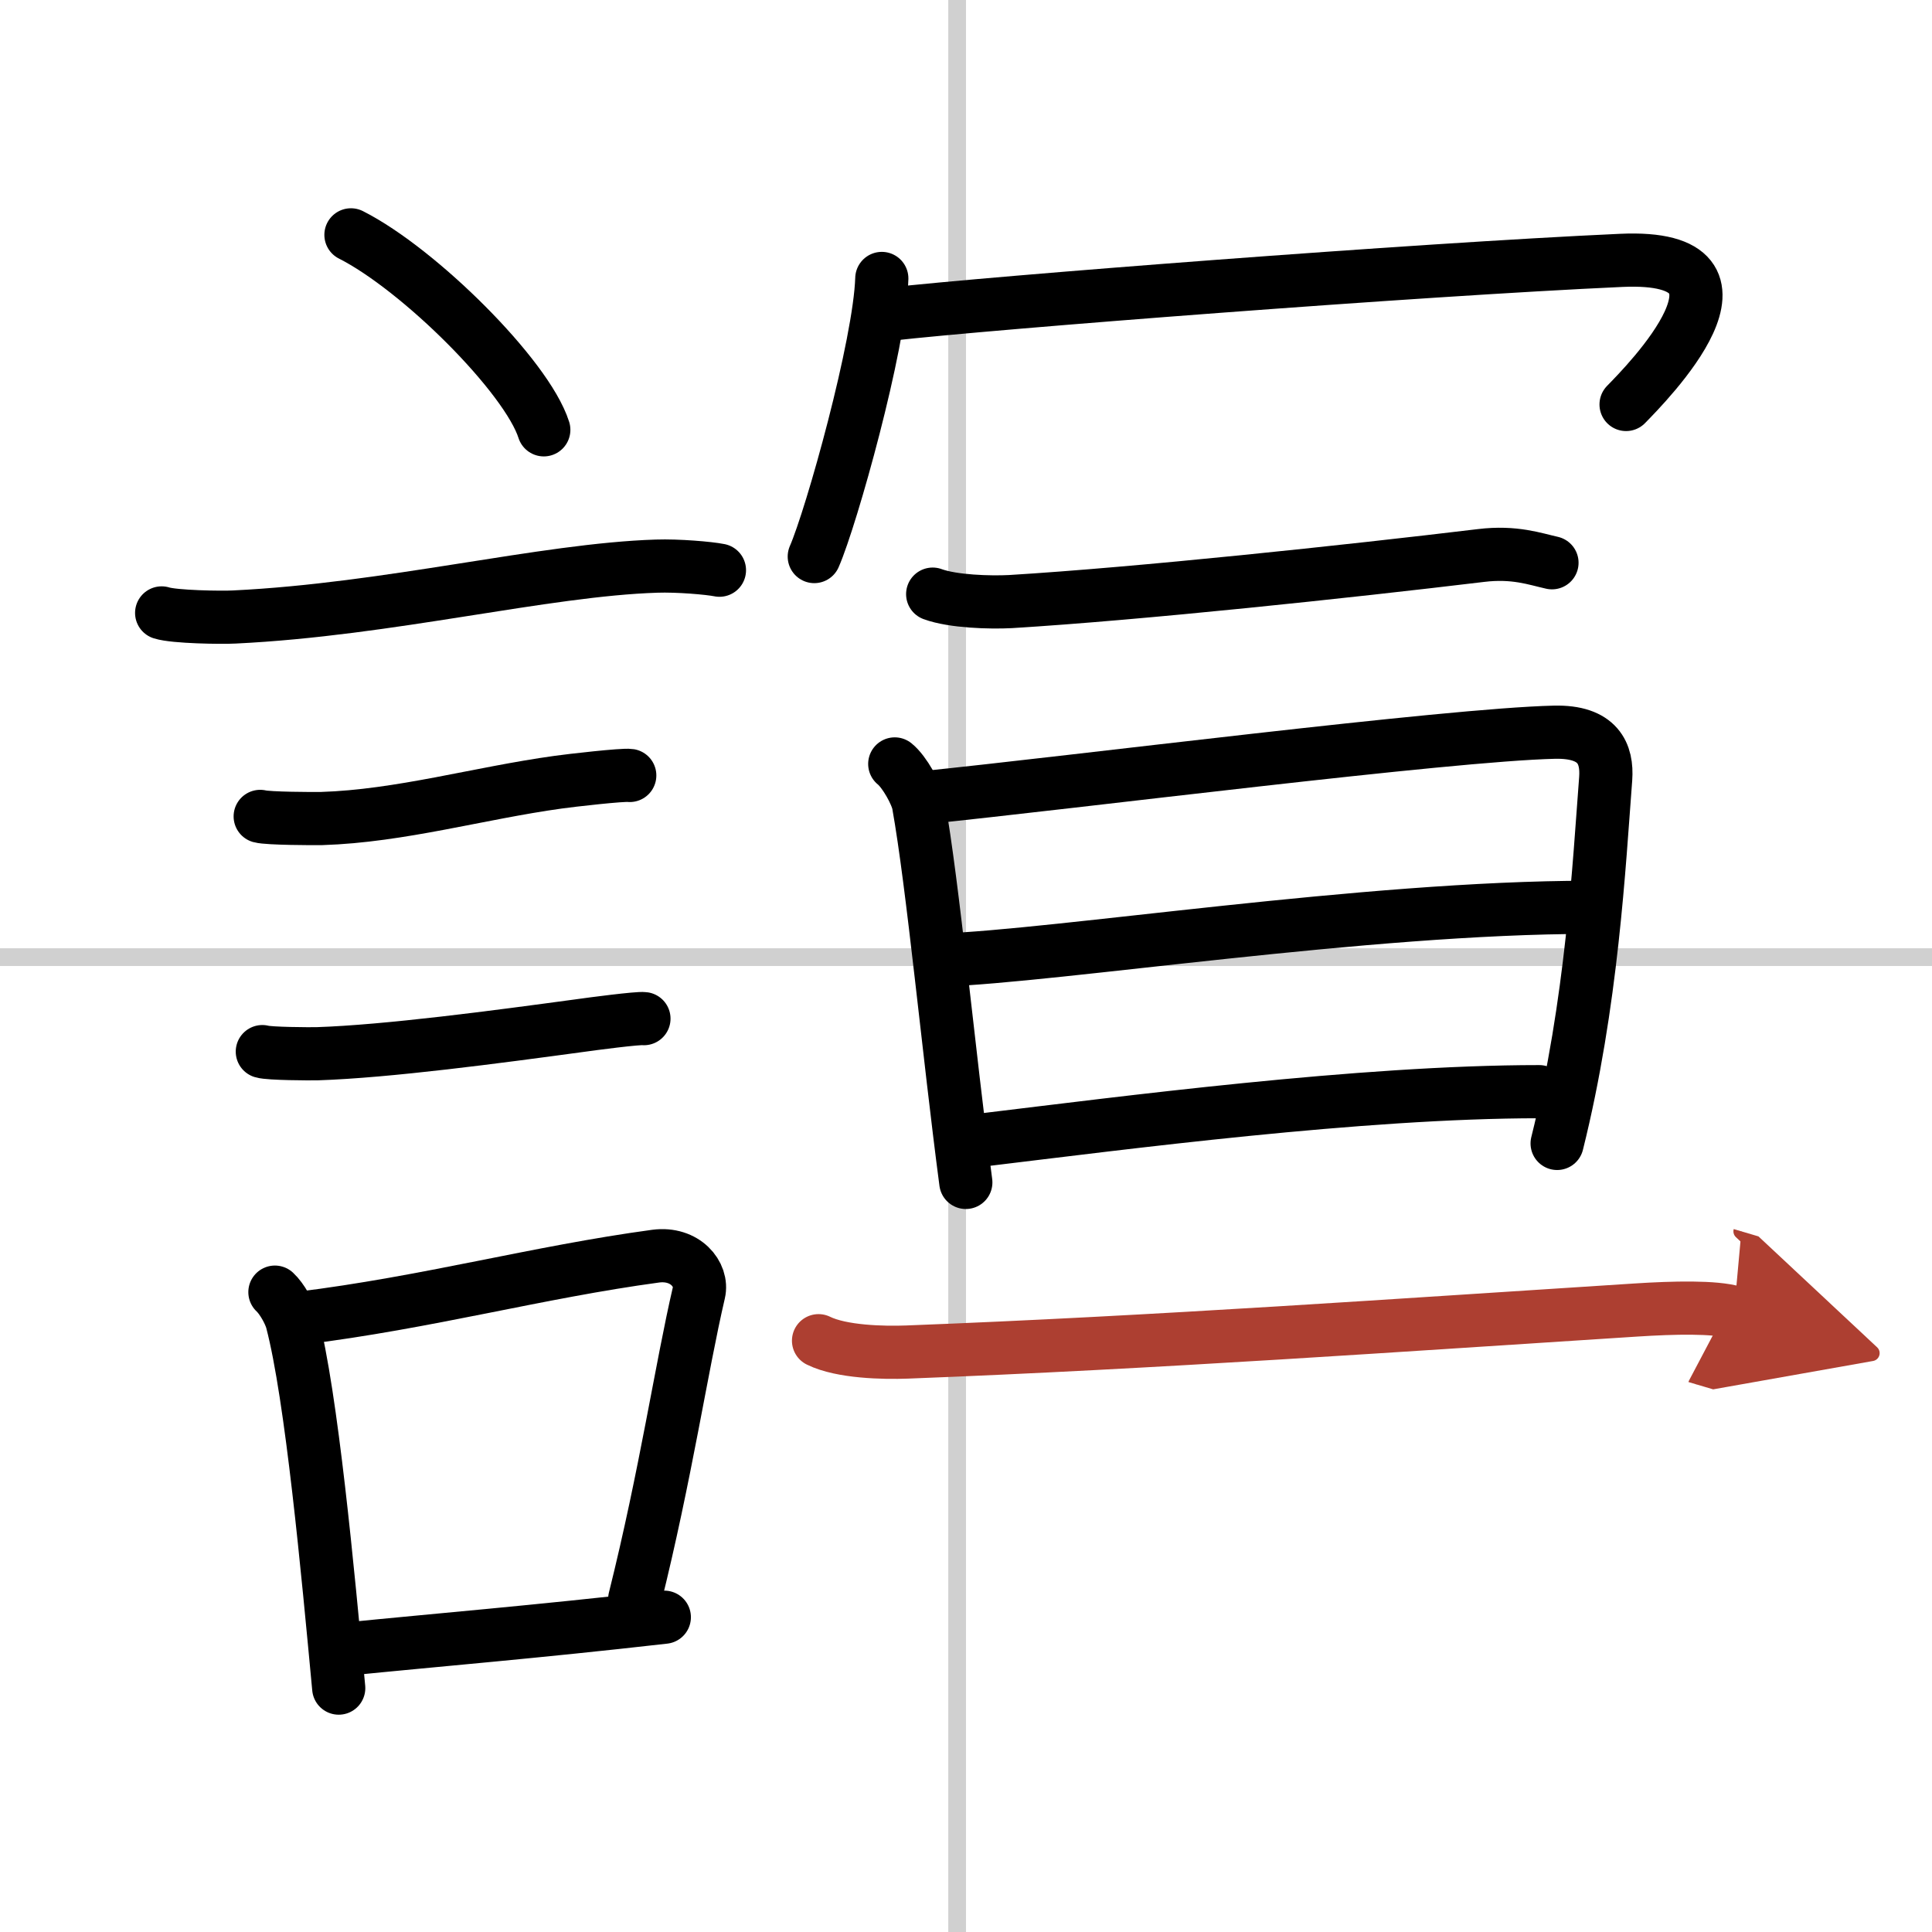
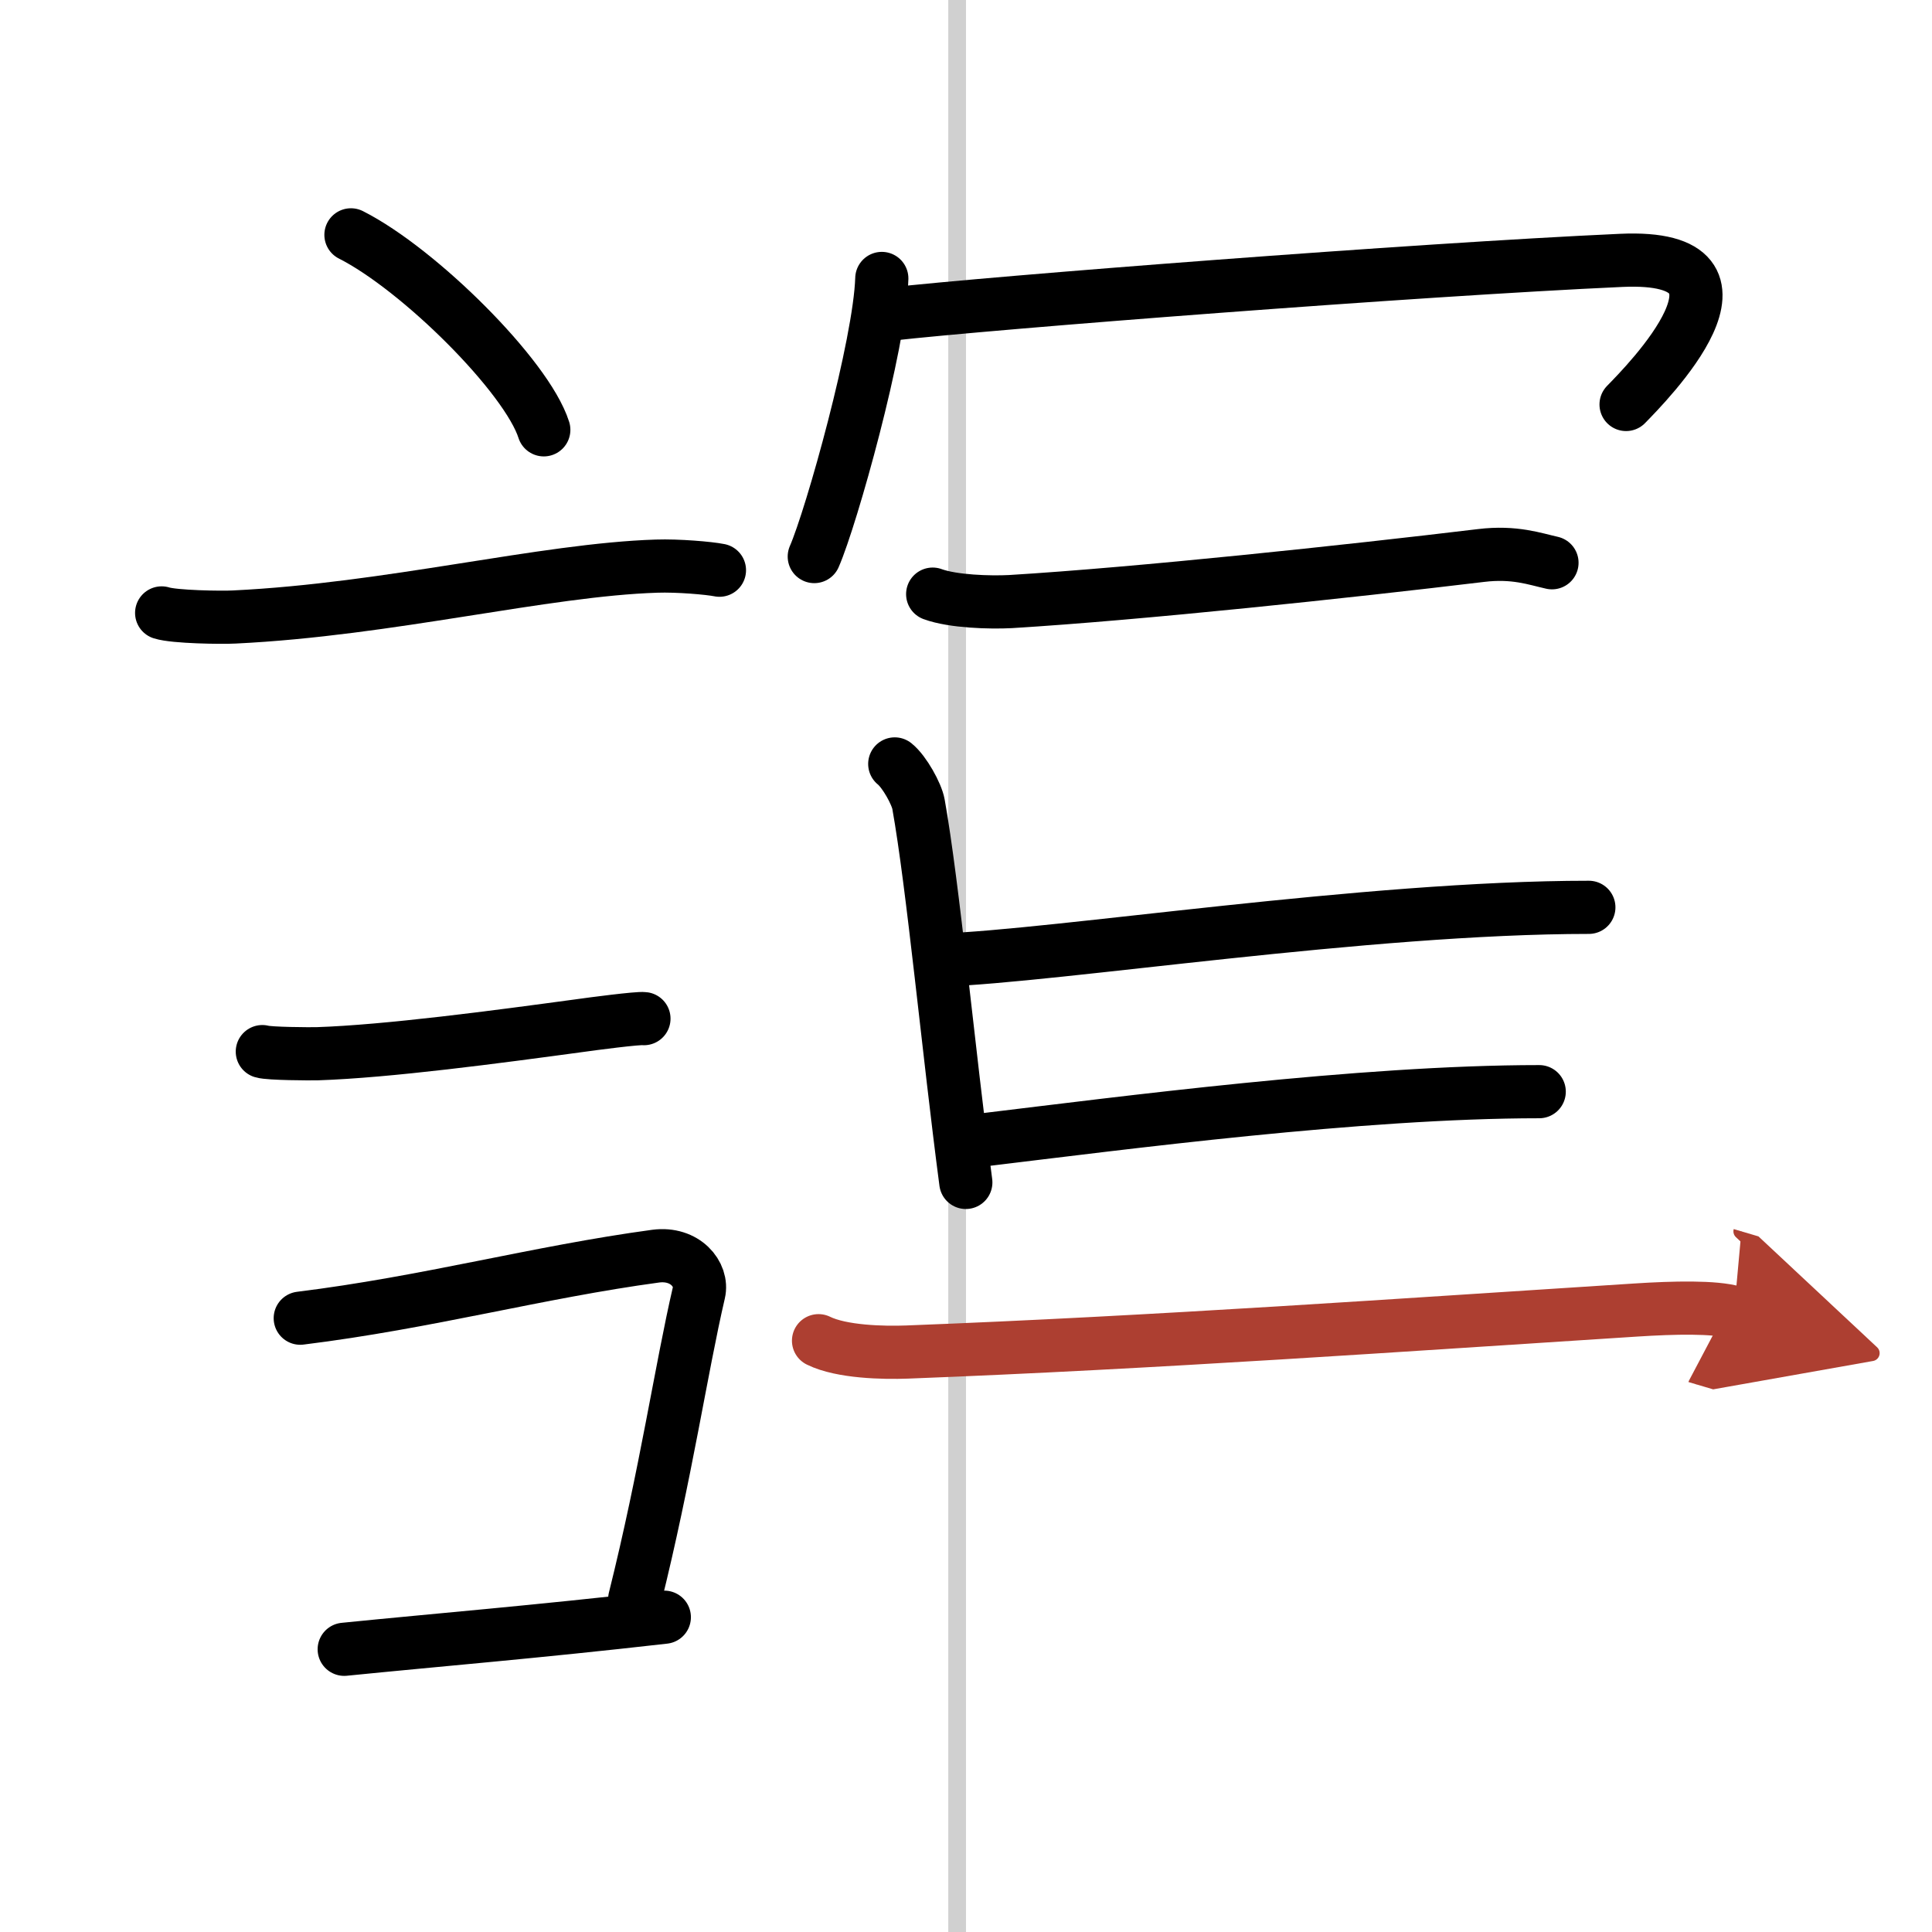
<svg xmlns="http://www.w3.org/2000/svg" width="400" height="400" viewBox="0 0 109 109">
  <defs>
    <marker id="a" markerWidth="4" orient="auto" refX="1" refY="5" viewBox="0 0 10 10">
      <polyline points="0 0 10 5 0 10 1 5" fill="#ad3f31" stroke="#ad3f31" />
    </marker>
  </defs>
  <g fill="none" stroke="#000" stroke-linecap="round" stroke-linejoin="round" stroke-width="3">
    <rect width="100%" height="100%" fill="#fff" stroke="#fff" />
    <line x1="54" x2="54" y2="109" stroke="#d0d0d0" stroke-width="1" />
-     <line x2="109" y1="54" y2="54" stroke="#d0d0d0" stroke-width="1" />
    <path d="m19.8 13.25c3.84 1.94 9.92 7.98 10.88 11" />
    <path d="m9.12 34.58c0.71 0.23 3.4 0.27 4.1 0.23 8.73-0.42 17.48-2.67 23.83-2.87 1.18-0.04 2.95 0.11 3.54 0.23" />
-     <path d="m14.68 46.06c0.43 0.12 3.04 0.13 3.47 0.12 4.44-0.14 8.86-1.43 13.34-2.05 0.7-0.1 3.68-0.44 4.04-0.38" />
    <path d="m14.8 59.33c0.38 0.12 2.71 0.13 3.1 0.12 3.97-0.13 10.11-0.95 14.83-1.59 0.63-0.09 3.29-0.44 3.6-0.39" />
-     <path d="m15.51 72.9c0.39 0.36 0.83 1.15 0.96 1.63 1.11 4.21 2.03 14.21 2.64 20.71" />
    <path d="m16.94 74.37c7.2-0.89 13.4-2.6 20.05-3.5 1.67-0.22 2.68 1.04 2.44 2.06-0.99 4.25-1.86 10.22-3.62 17.28" />
    <path d="m19.42 93.05c5.37-0.54 10.68-0.97 18.06-1.81" />
    <path d="m49.75 15.71c-0.11 3.72-2.84 13.47-3.81 15.69" />
    <path d="m50.17 17.73c5.82-0.66 29.78-2.52 41.29-3.04 8.75-0.4 1.36 7.02 0.28 8.13" />
    <path d="m52.62 33.52c1.14 0.42 3.24 0.48 4.39 0.42 7.24-0.44 18.99-1.69 26.55-2.6 1.89-0.23 3.05 0.2 4 0.41" />
    <path d="m50.48 43.1c0.55 0.44 1.24 1.7 1.34 2.27 0.82 4.59 1.69 13.91 2.67 21.34" />
-     <path d="m51.96 45.02c8.83-0.9 29.71-3.57 35.73-3.71 2.49-0.06 3 1.22 2.9 2.62-0.37 4.81-0.77 12.7-2.74 20.58" />
    <path d="m53.04 54.17c6.66-0.23 24.06-2.98 36.6-2.98" />
    <path d="m55.54 64.3c7.74-0.93 21.23-2.71 31.3-2.71" />
    <path d="m46.18 75.64c1.3 0.64 3.67 0.69 4.99 0.64 14.09-0.54 28.09-1.54 41.11-2.37 2.17-0.14 4.47-0.19 5.55 0.13" marker-end="url(#a)" stroke="#ad3f31" />
  </g>
</svg>